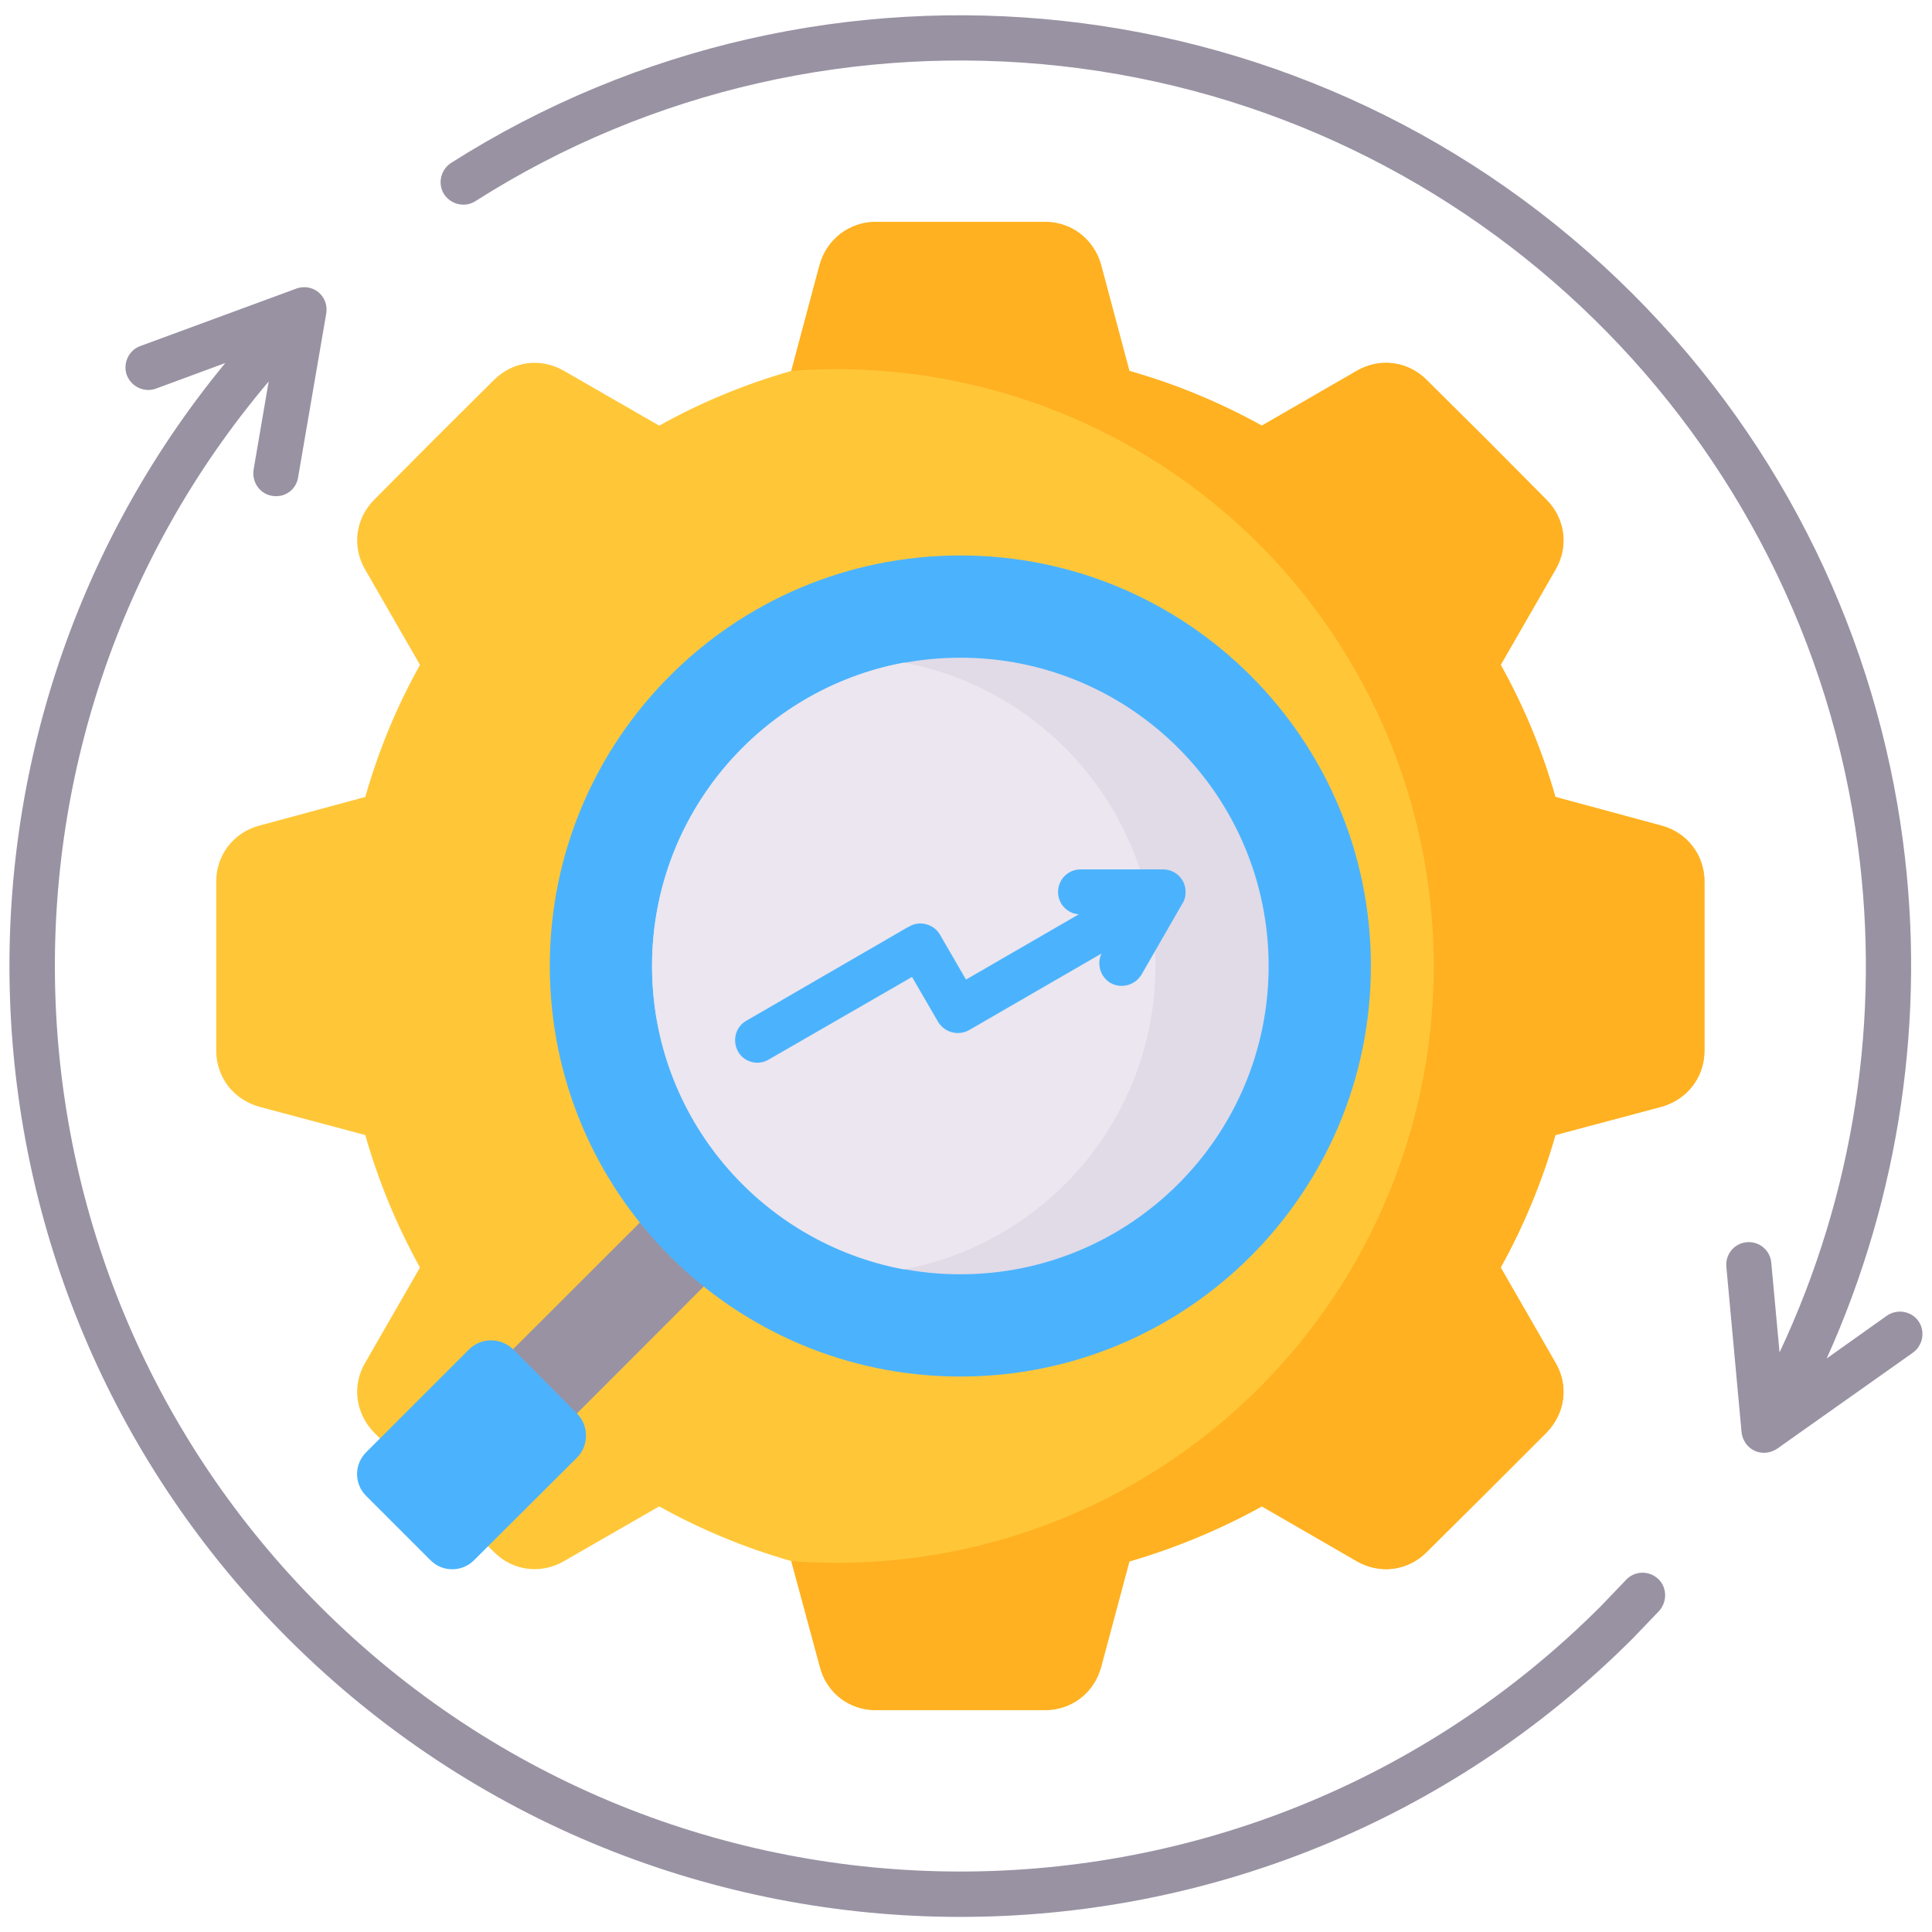
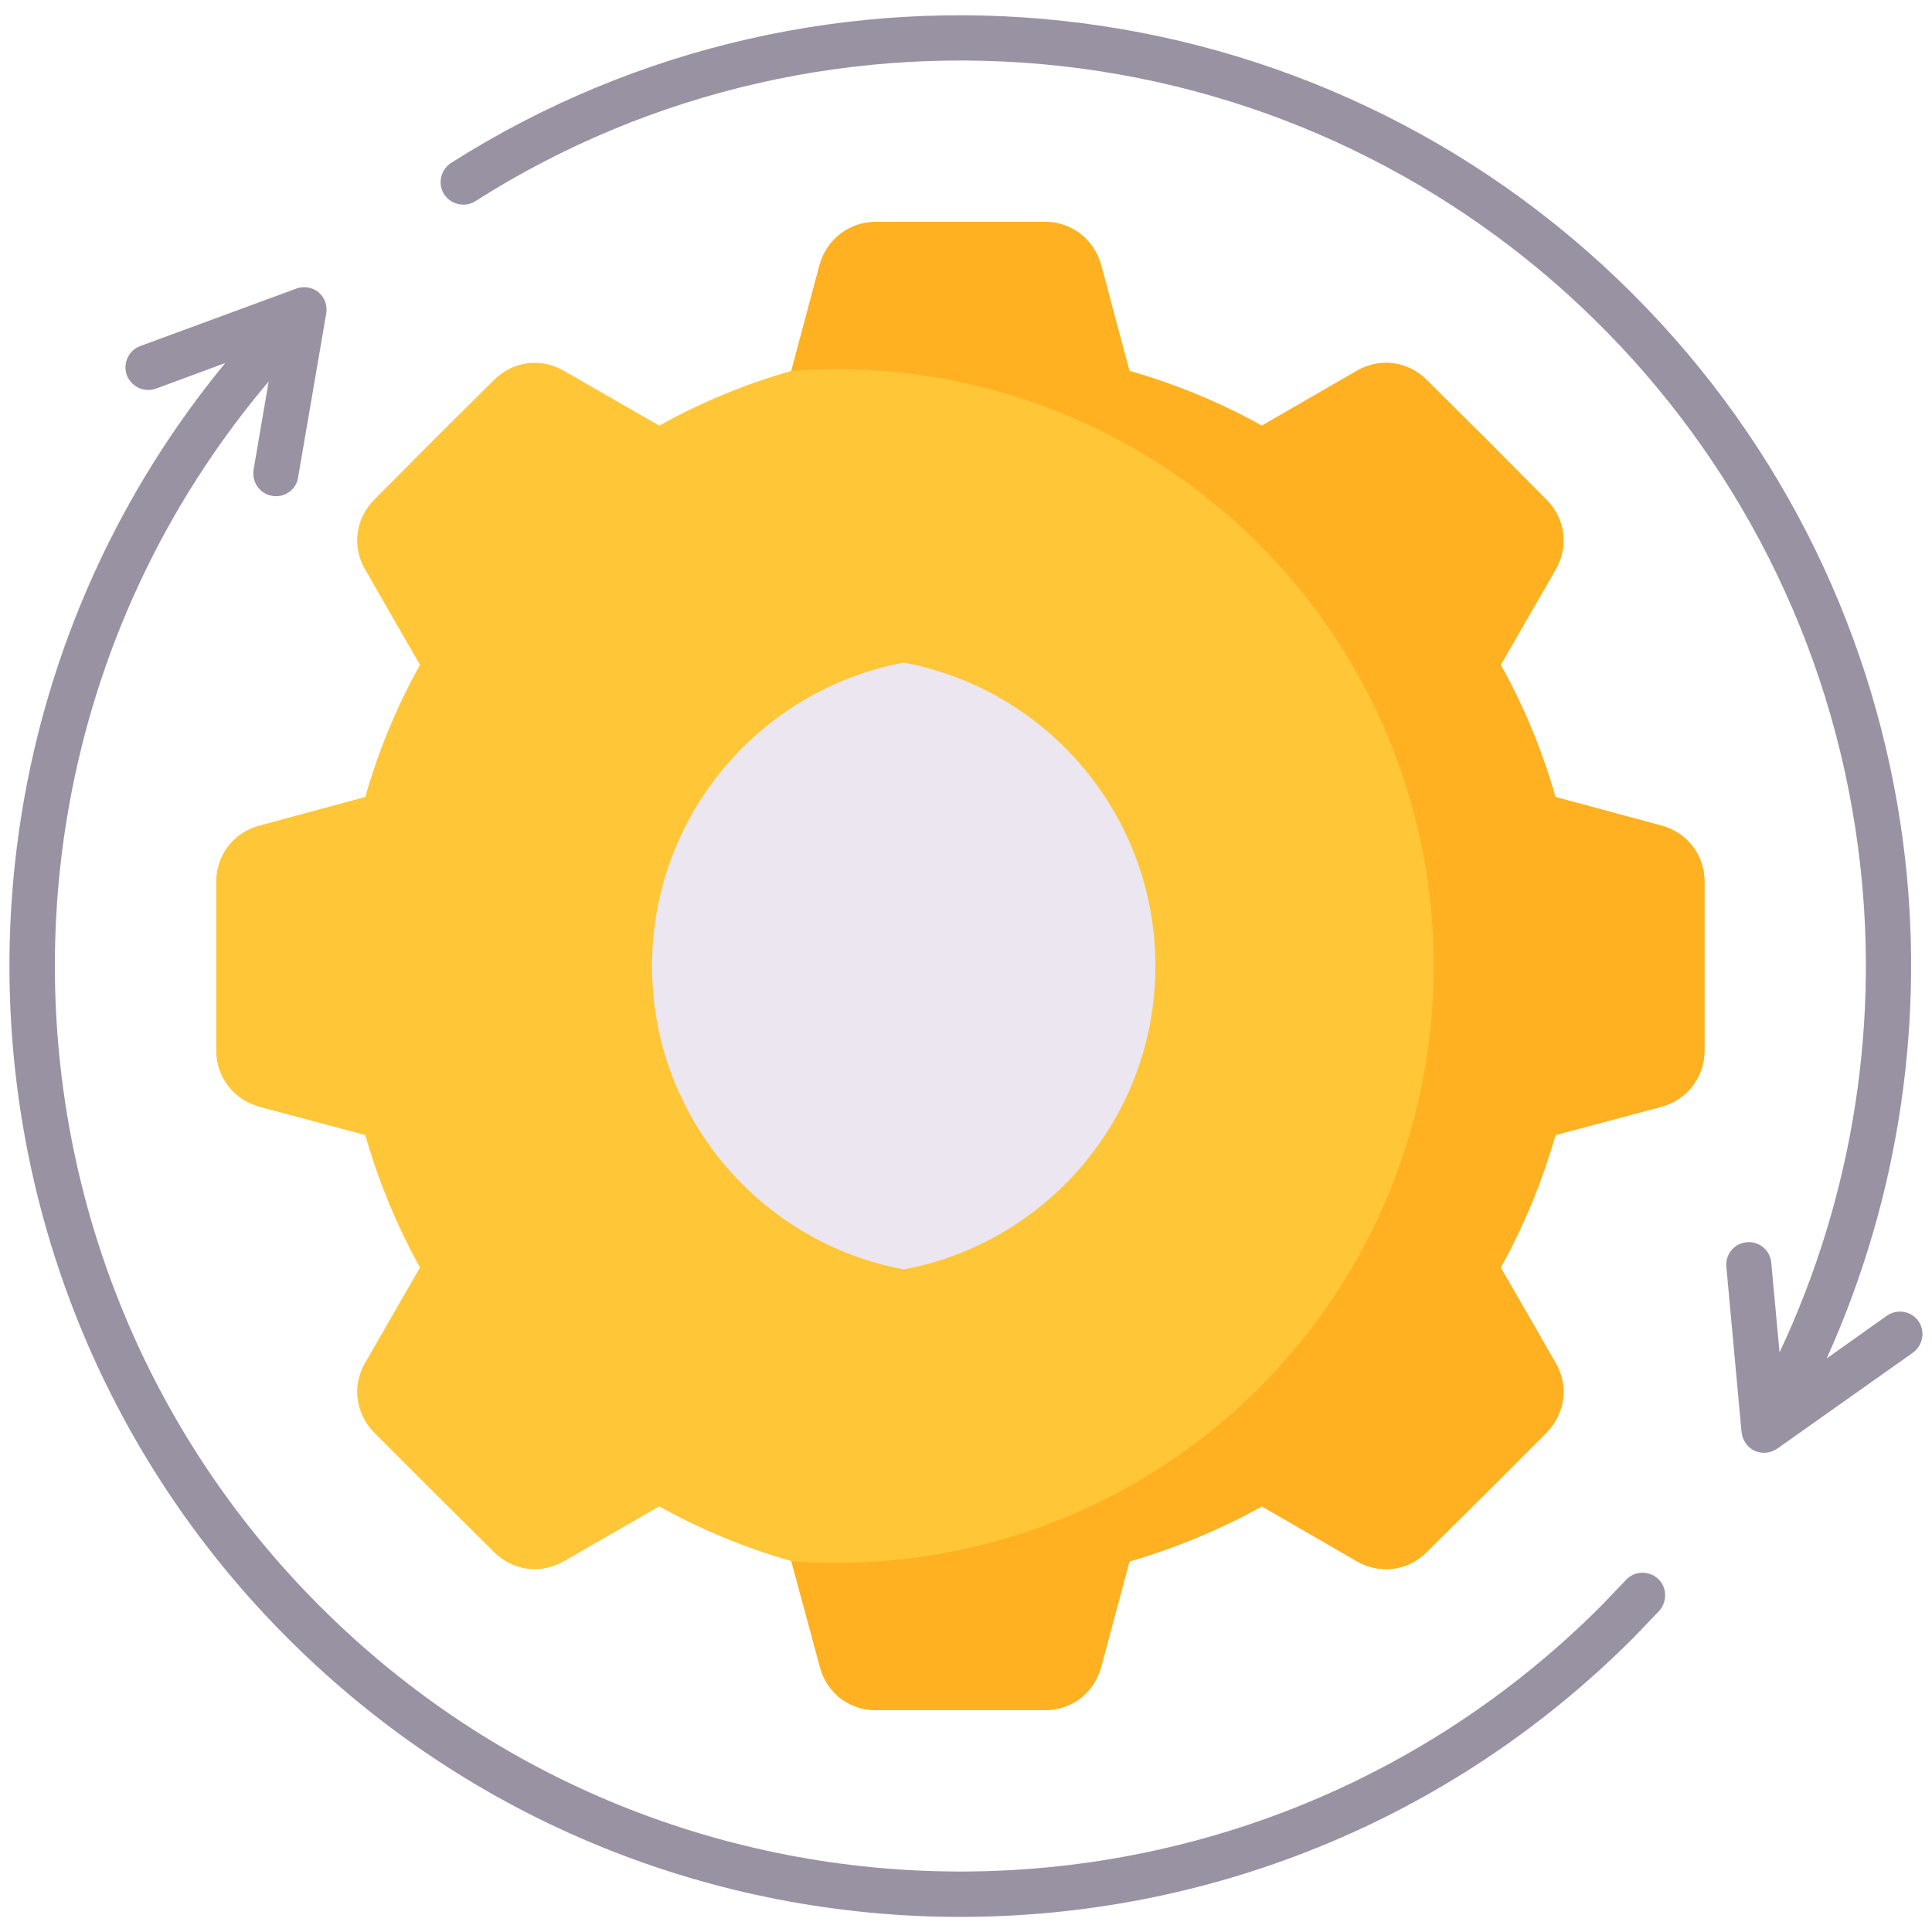
<svg xmlns="http://www.w3.org/2000/svg" viewBox="0 0 512 512" width="70" height="70">
  <title>Continuous Optimization</title>
  <style>		.s0 { fill: #9992a3 } 		.s1 { fill: #ffc738 } 		.s2 { fill: #ffb122 } 		.s3 { fill: #4bb3fd } 		.s4 { fill: #e1dae7 } 		.s5 { fill: #ebe6ef } 	</style>
  <path class="s0" d="m41.3 103c-3.1 1.1-6.5-0.5-7.7-3.6-1.1-3.1 0.5-6.6 3.6-7.7l41-15.1c4.6-1.9 9.2 1.9 8.2 6.8l-7.4 43.1c-0.5 3.3-3.6 5.5-6.9 4.9-3.2-0.5-5.4-3.6-4.9-6.9l4-23.4c-80.1 94.6-75 236 13.6 324.6 93.7 93.7 245.7 93.7 339.4 0l6.7-7c2.2-2.4 6-2.6 8.5-0.3 2.4 2.2 2.5 6 0.3 8.5l-7 7.3c-98.4 98.4-258 98.4-356.4 0-92.1-92.1-98.4-238.6-16.6-338 0 0-18.4 6.8-18.4 6.8zm84.7-49.7c-2.8 1.8-6.5 0.9-8.3-1.8-1.8-2.8-0.9-6.5 1.8-8.3 98.9-62.8 229.3-49.2 313.2 34.7 40.7 40.7 64.6 92 71.6 145 6.1 46.2-0.7 93.8-20.2 137.1l15.9-11.3c2.7-1.9 6.5-1.3 8.4 1.4 1.9 2.7 1.2 6.5-1.5 8.4l-35.2 24.9c-4.5 3.6-9.9 0.7-10.2-4.2l-4-43.5c-0.3-3.3 2.1-6.2 5.4-6.5 3.3-0.3 6.2 2.1 6.5 5.4l2.2 23.8c19.8-42.1 26.8-88.7 20.8-133.9-14.4-109.3-101.8-194.9-211.3-207-53.4-5.9-108.3 6-155.1 35.8z" />
  <g>
    <path fill-rule="evenodd" class="s1" d="m209.7 98.3c-12.3 3.5-24.1 8.4-35 14.5l-25.2-14.5c-6.2-3.6-13.6-2.6-18.6 2.4l-15.9 15.8-15.8 15.9c-5 5-6 12.5-2.4 18.6l14.5 25.2c-6.1 10.9-11 22.7-14.5 35l-28.1 7.6c-6.8 1.8-11.4 7.8-11.4 14.8v44.8c0 7.1 4.6 13 11.4 14.9l28.1 7.5c3.5 12.3 8.4 24.1 14.5 35.1l-14.5 25.2c-3.6 6.1-2.6 13.5 2.4 18.6l15.8 15.8 15.9 15.8c5 5 12.4 6 18.6 2.4l25.2-14.5c10.9 6.1 22.7 11 35 14.5l7.6 28.1c1.8 6.8 7.7 11.4 14.8 11.4h44.8c7.1 0 13-4.6 14.9-11.4l7.5-28c12.3-3.6 24.1-8.5 35.1-14.6l25.1 14.5c6.2 3.6 13.6 2.6 18.6-2.4l15.9-15.8 15.8-15.8c5-5.1 6-12.5 2.4-18.6l-14.5-25.2c6.1-11 11-22.8 14.5-35.1l28.1-7.5c6.8-1.9 11.4-7.8 11.4-14.9v-44.8c0-7-4.6-13-11.4-14.8l-28.1-7.6c-3.5-12.3-8.4-24.1-14.5-35l14.5-25.2c3.6-6.1 2.6-13.6-2.4-18.6l-15.8-15.9-15.9-15.8c-5-5-12.4-6-18.6-2.4l-25.1 14.5c-11-6.1-22.8-11-35.1-14.5l-7.5-28.1c-1.9-6.8-7.8-11.4-14.9-11.4h-44.8c-7 0-13 4.6-14.9 11.4 0 0-7.5 28.1-7.5 28.1z" />
    <path fill-rule="evenodd" class="s2" d="m209.7 413.7l7.6 28.1c1.8 6.9 7.8 11.4 14.8 11.4h44.8c7.1 0 13-4.5 14.9-11.4l7.5-28c12.3-3.6 24.1-8.5 35.1-14.6l25.1 14.5c6.2 3.6 13.6 2.6 18.6-2.4l15.9-15.8 15.8-15.8c5-5.1 6-12.5 2.4-18.6l-14.5-25.2c6.1-11 11-22.8 14.5-35.1l28.1-7.5c6.8-1.9 11.4-7.8 11.4-14.9v-44.8c0-7-4.6-13-11.4-14.8l-28.1-7.6c-3.5-12.3-8.4-24.1-14.5-35l14.5-25.2c3.6-6.1 2.6-13.6-2.4-18.6l-15.8-15.9-15.9-15.8c-5-5-12.4-6-18.6-2.4l-25.1 14.5c-11-6.1-22.8-11-35.1-14.5l-7.5-28.1c-1.9-6.8-7.8-11.4-14.9-11.4h-44.8c-7 0-13 4.6-14.9 11.4l-7.5 28.1c59.2-4.5 116 24.5 147 75.2 31 50.6 31 114.4 0 165.1-31 50.6-87.8 79.6-147 75.1z" />
-     <path fill-rule="evenodd" class="s0" d="m122.6 370.9l17 17 71.9-72-16.9-16.9z" />
-     <path fill-rule="evenodd" class="s3" d="m97.1 396.5l16.9 16.9c3.2 3.3 8.5 3.3 11.7 0l27.2-27.1c3.2-3.2 3.2-8.5 0-11.7l-16.9-17c-3.3-3.2-8.5-3.2-11.7 0l-27.2 27.2c-3.3 3.2-3.3 8.5 0 11.7z" />
-     <path fill-rule="evenodd" class="s3" d="m254.5 147.2c60.1 0 108.8 48.7 108.8 108.8 0 60.1-48.7 108.8-108.8 108.8-60.1 0-108.8-48.7-108.8-108.8 0-60.1 48.7-108.8 108.8-108.8z" />
-     <path fill-rule="evenodd" class="s4" d="m254.5 174.3c45.1 0 81.7 36.6 81.7 81.7 0 45.1-36.6 81.7-81.7 81.7-45.1 0-81.7-36.6-81.7-81.7 0-45.1 36.6-81.7 81.7-81.7z" />
-     <path fill-rule="evenodd" class="s5" d="m239.5 336.4c-38-7.1-66.7-40.4-66.7-80.4 0-40 28.7-73.3 66.7-80.4 38 7.1 66.7 40.4 66.7 80.4 0 40-28.7 73.3-66.7 80.4z" />
+     <path fill-rule="evenodd" class="s5" d="m239.5 336.4c-38-7.1-66.7-40.4-66.7-80.4 0-40 28.7-73.3 66.7-80.4 38 7.1 66.7 40.4 66.7 80.4 0 40-28.7 73.3-66.7 80.4" />
  </g>
-   <path class="s3" d="m291.9 252.7l-35.1 20.3c-2.9 1.6-6.5 0.6-8.2-2.2l-6.9-11.9-38 21.9c-2.8 1.7-6.5 0.7-8.1-2.1-1.6-2.9-0.7-6.6 2.2-8.2l42.8-24.8q0.2 0 0.4-0.2c2.8-1.6 6.5-0.6 8.1 2.2l6.9 11.9 29.9-17.3c-3.1-0.2-5.5-2.8-5.5-5.9 0-3.4 2.7-6 6-6h21.8c3.3 0 6 2.6 6 6 0 1.2-0.3 2.3-1 3.3l-10.7 18.6c-1.7 2.8-5.3 3.8-8.2 2.2-2.7-1.6-3.7-5-2.4-7.8z" />
</svg>